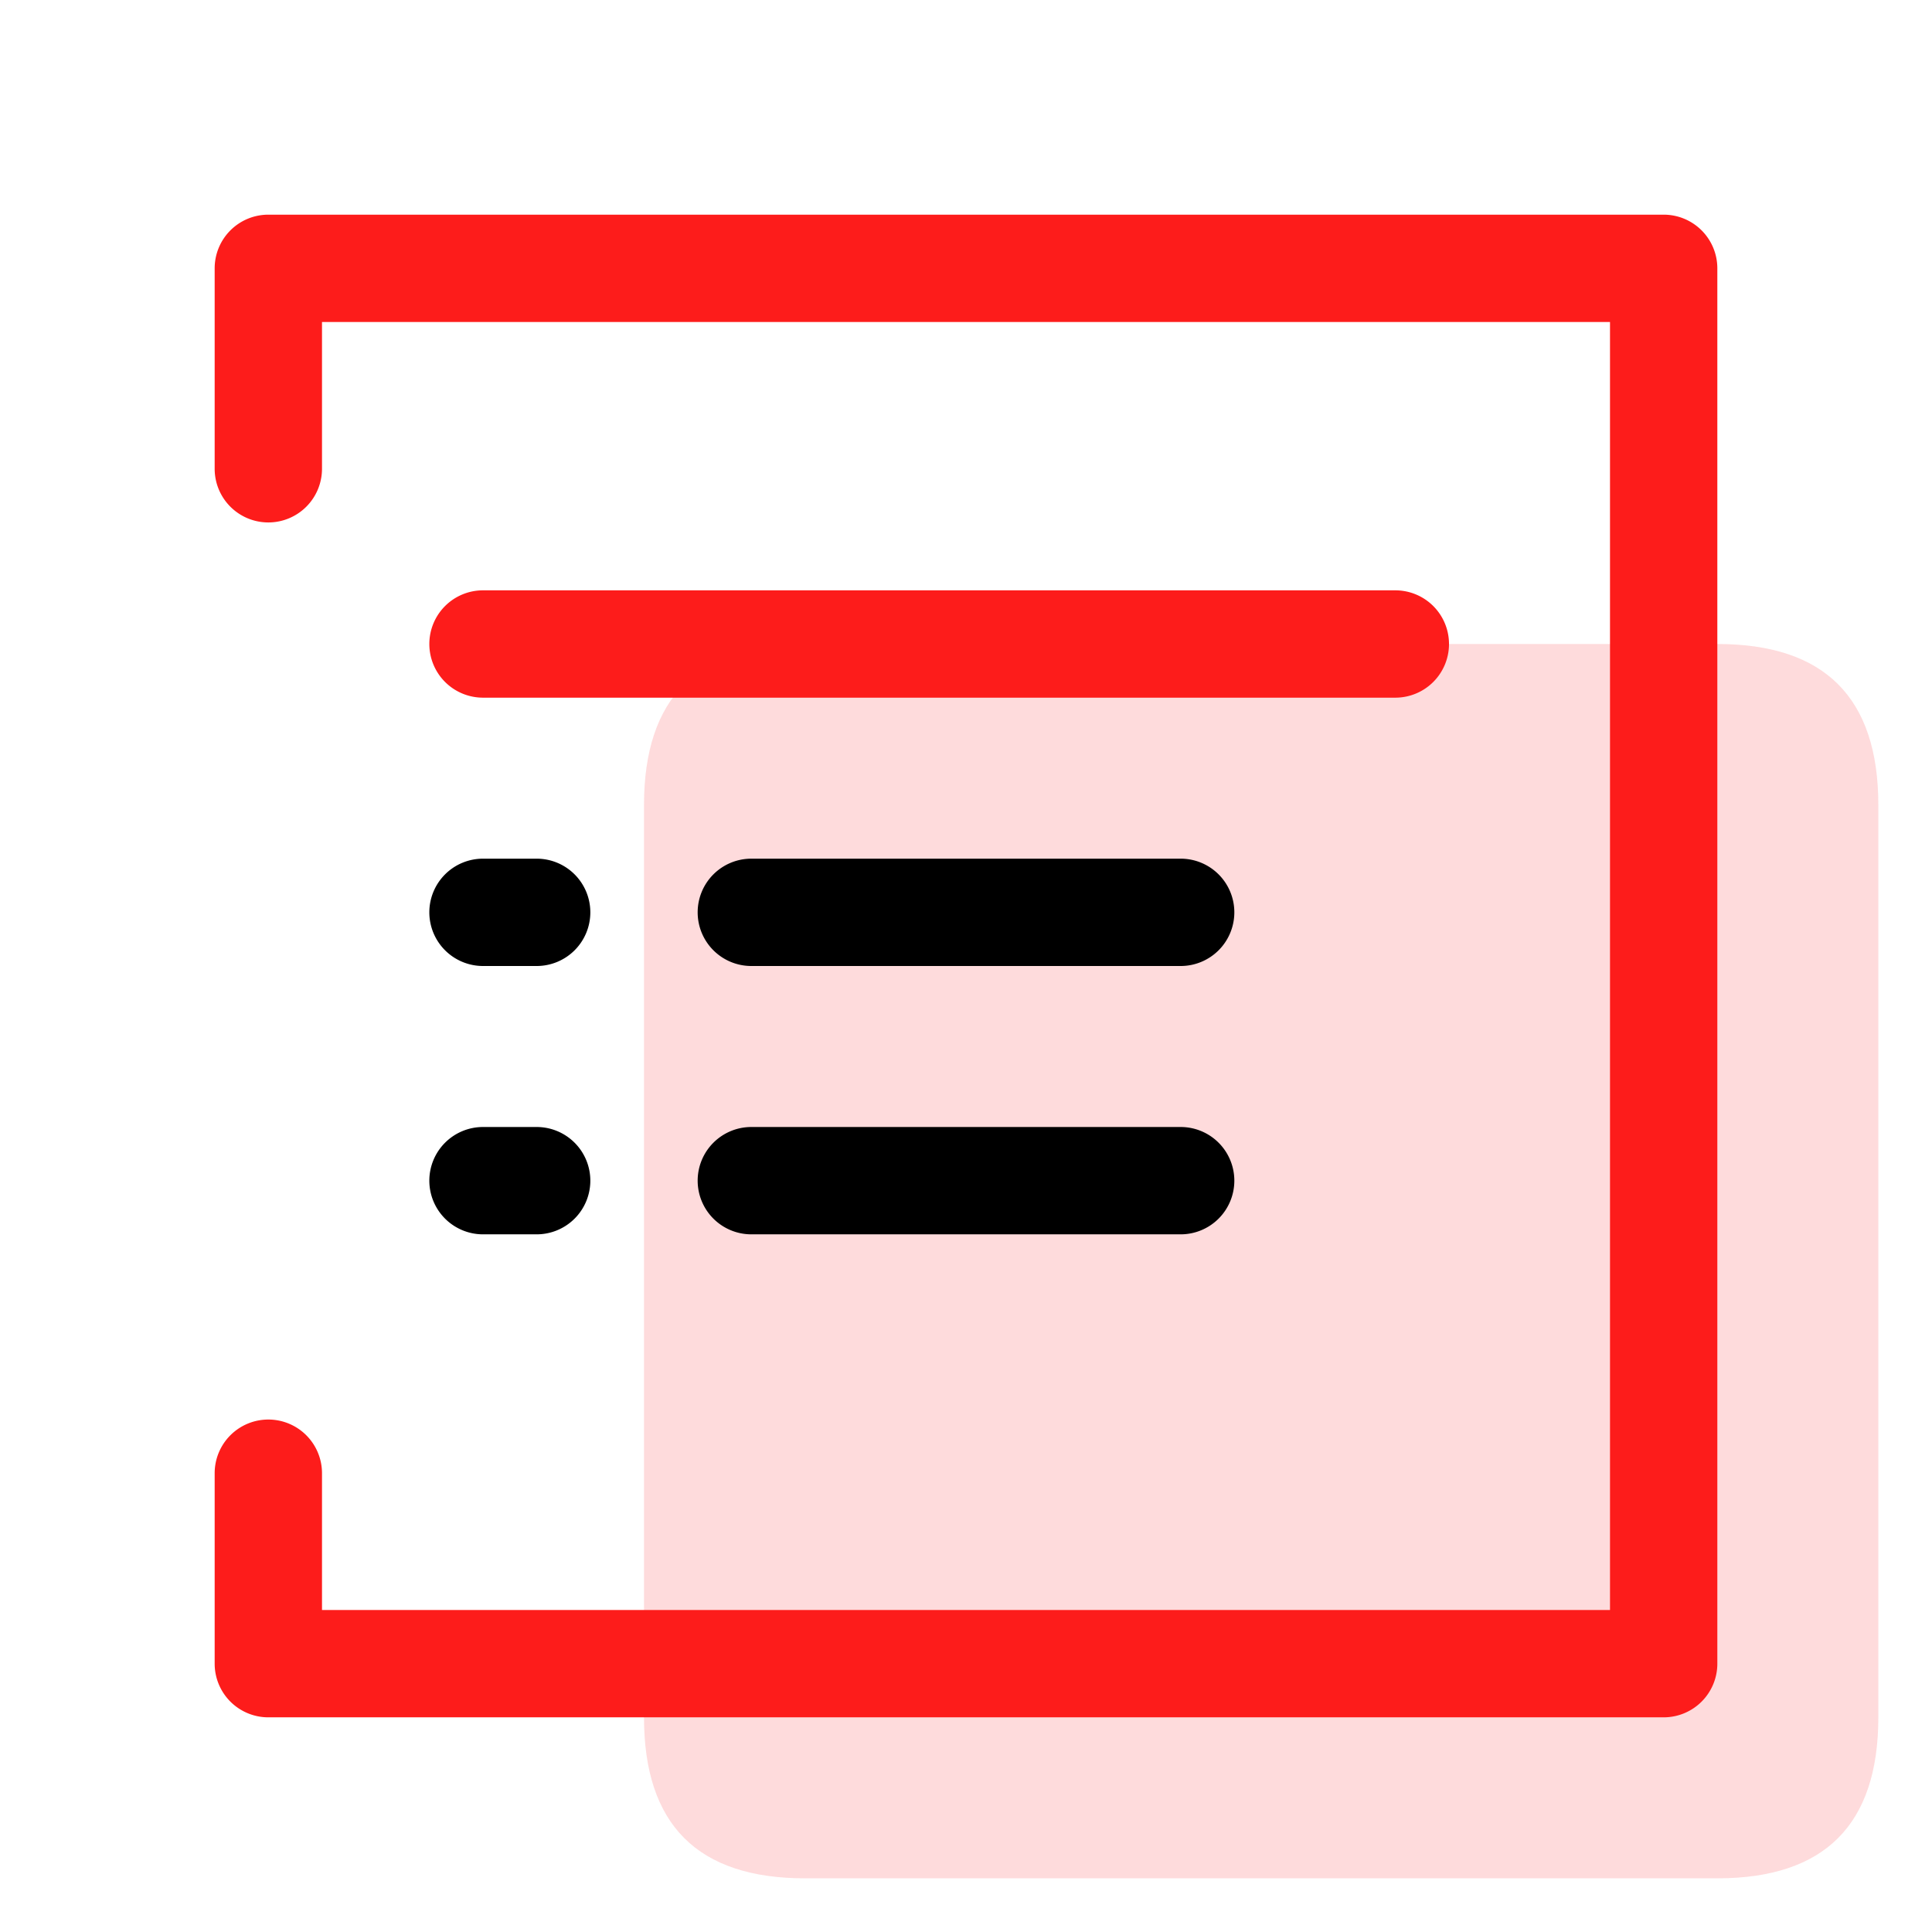
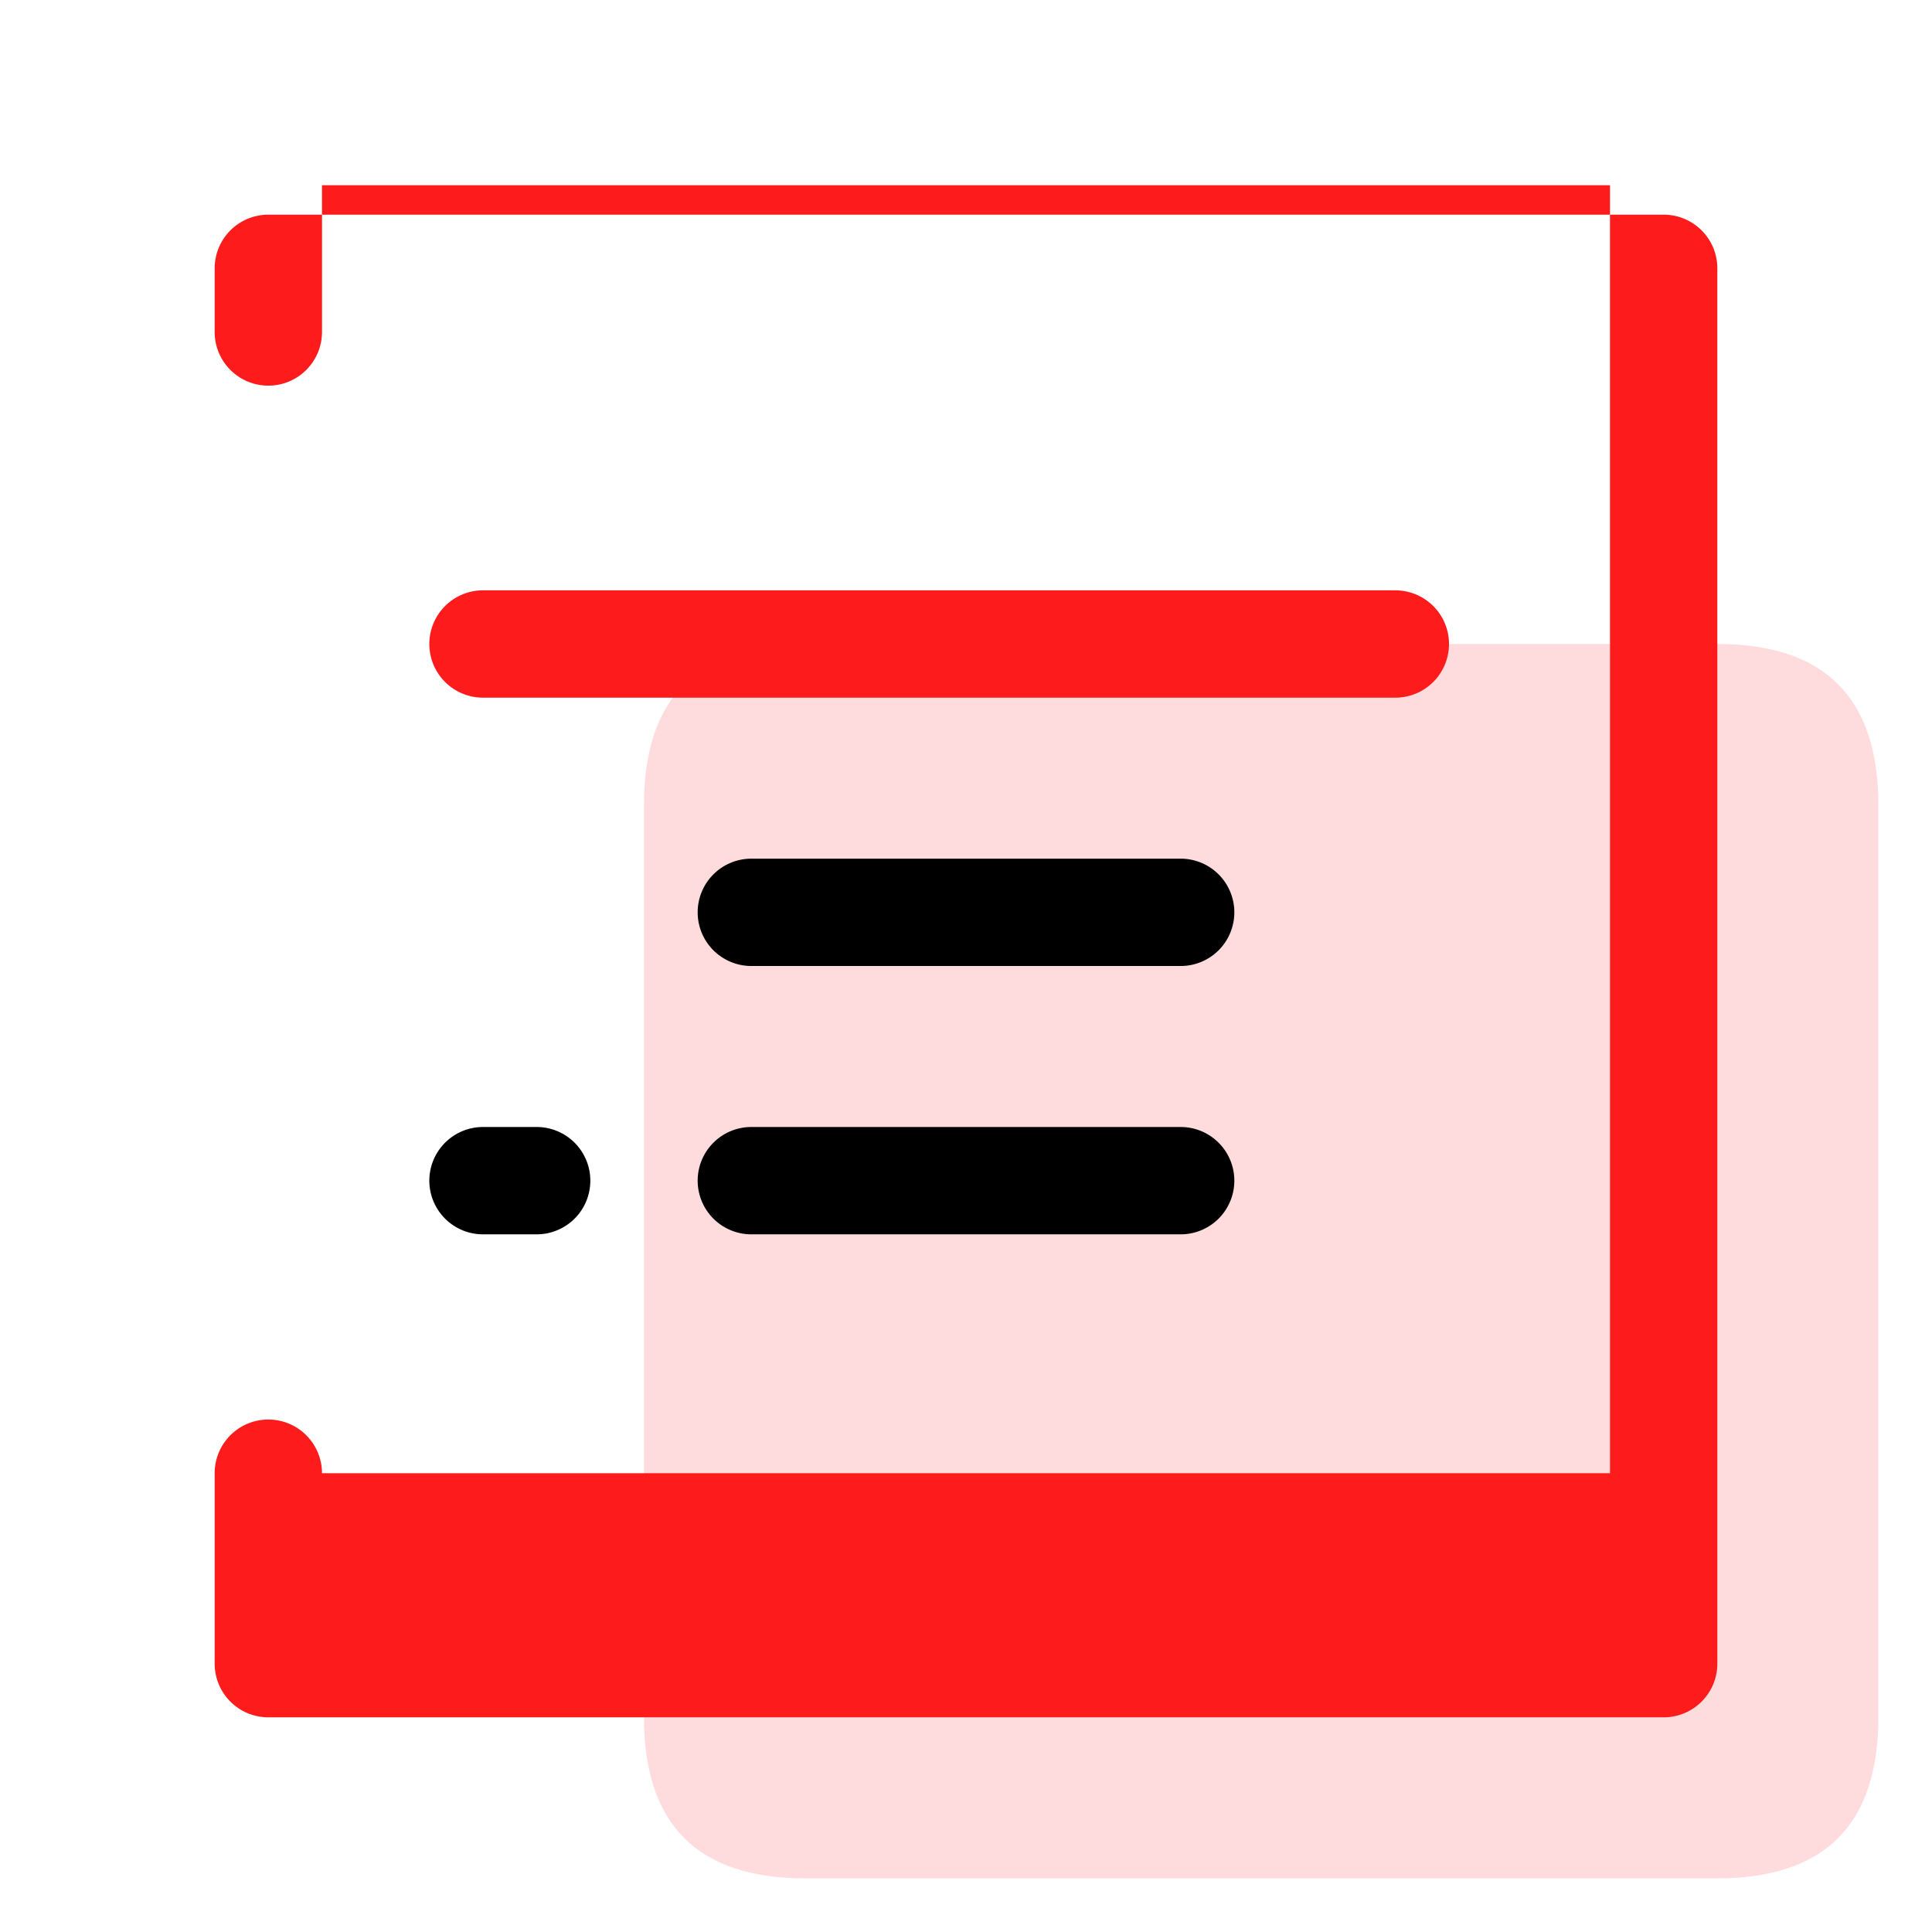
<svg xmlns="http://www.w3.org/2000/svg" class="icon" width="200px" height="200.00px" viewBox="0 0 1024 1024" version="1.1">
  <path d="M341.333 341.333m85.333 0l483.556 0q85.333 0 85.333 85.333l0 483.556q0 85.333-85.333 85.333l-483.556 0q-85.333 0-85.333-85.333l0-483.556q0-85.333 85.333-85.333Z" fill="#FD4D54" opacity=".2" />
-   <path d="M881.778 910.222h-739.556a28.444 28.444 0 0 1-28.444-28.444v-100.949a28.444 28.444 0 0 1 28.444-28.444 28.444 28.444 0 0 1 28.444 28.444V853.333h682.667v-682.667h-682.667v77.796a28.444 28.444 0 0 1-28.444 28.444 28.444 28.444 0 0 1-28.444-28.444V142.222a28.444 28.444 0 0 1 28.444-28.444h739.556a28.444 28.444 0 0 1 28.444 28.444v739.556a28.444 28.444 0 0 1-28.444 28.444z" fill="#FD1C1B" />
+   <path d="M881.778 910.222h-739.556a28.444 28.444 0 0 1-28.444-28.444v-100.949a28.444 28.444 0 0 1 28.444-28.444 28.444 28.444 0 0 1 28.444 28.444h682.667v-682.667h-682.667v77.796a28.444 28.444 0 0 1-28.444 28.444 28.444 28.444 0 0 1-28.444-28.444V142.222a28.444 28.444 0 0 1 28.444-28.444h739.556a28.444 28.444 0 0 1 28.444 28.444v739.556a28.444 28.444 0 0 1-28.444 28.444z" fill="#FD1C1B" />
  <path d="M739.556 369.778h-483.556a28.444 28.444 0 0 1-28.444-28.444 28.444 28.444 0 0 1 28.444-28.444h483.556a28.444 28.444 0 0 1 28.444 28.444 28.444 28.444 0 0 1-28.444 28.444z" fill="#FD1C1B" />
-   <path d="M284.444 512h-28.444a28.444 28.444 0 0 1-28.444-28.444 28.444 28.444 0 0 1 28.444-28.444h28.444a28.444 28.444 0 0 1 28.444 28.444 28.444 28.444 0 0 1-28.444 28.444z" />
  <path d="M625.778 512h-227.556a28.444 28.444 0 0 1-28.444-28.444 28.444 28.444 0 0 1 28.444-28.444h227.556a28.444 28.444 0 0 1 28.444 28.444 28.444 28.444 0 0 1-28.444 28.444z" />
  <path d="M284.444 654.222h-28.444a28.444 28.444 0 0 1-28.444-28.444 28.444 28.444 0 0 1 28.444-28.444h28.444a28.444 28.444 0 0 1 28.444 28.444 28.444 28.444 0 0 1-28.444 28.444z" />
  <path d="M625.778 654.222h-227.556a28.444 28.444 0 0 1-28.444-28.444 28.444 28.444 0 0 1 28.444-28.444h227.556a28.444 28.444 0 0 1 28.444 28.444 28.444 28.444 0 0 1-28.444 28.444z" />
</svg>